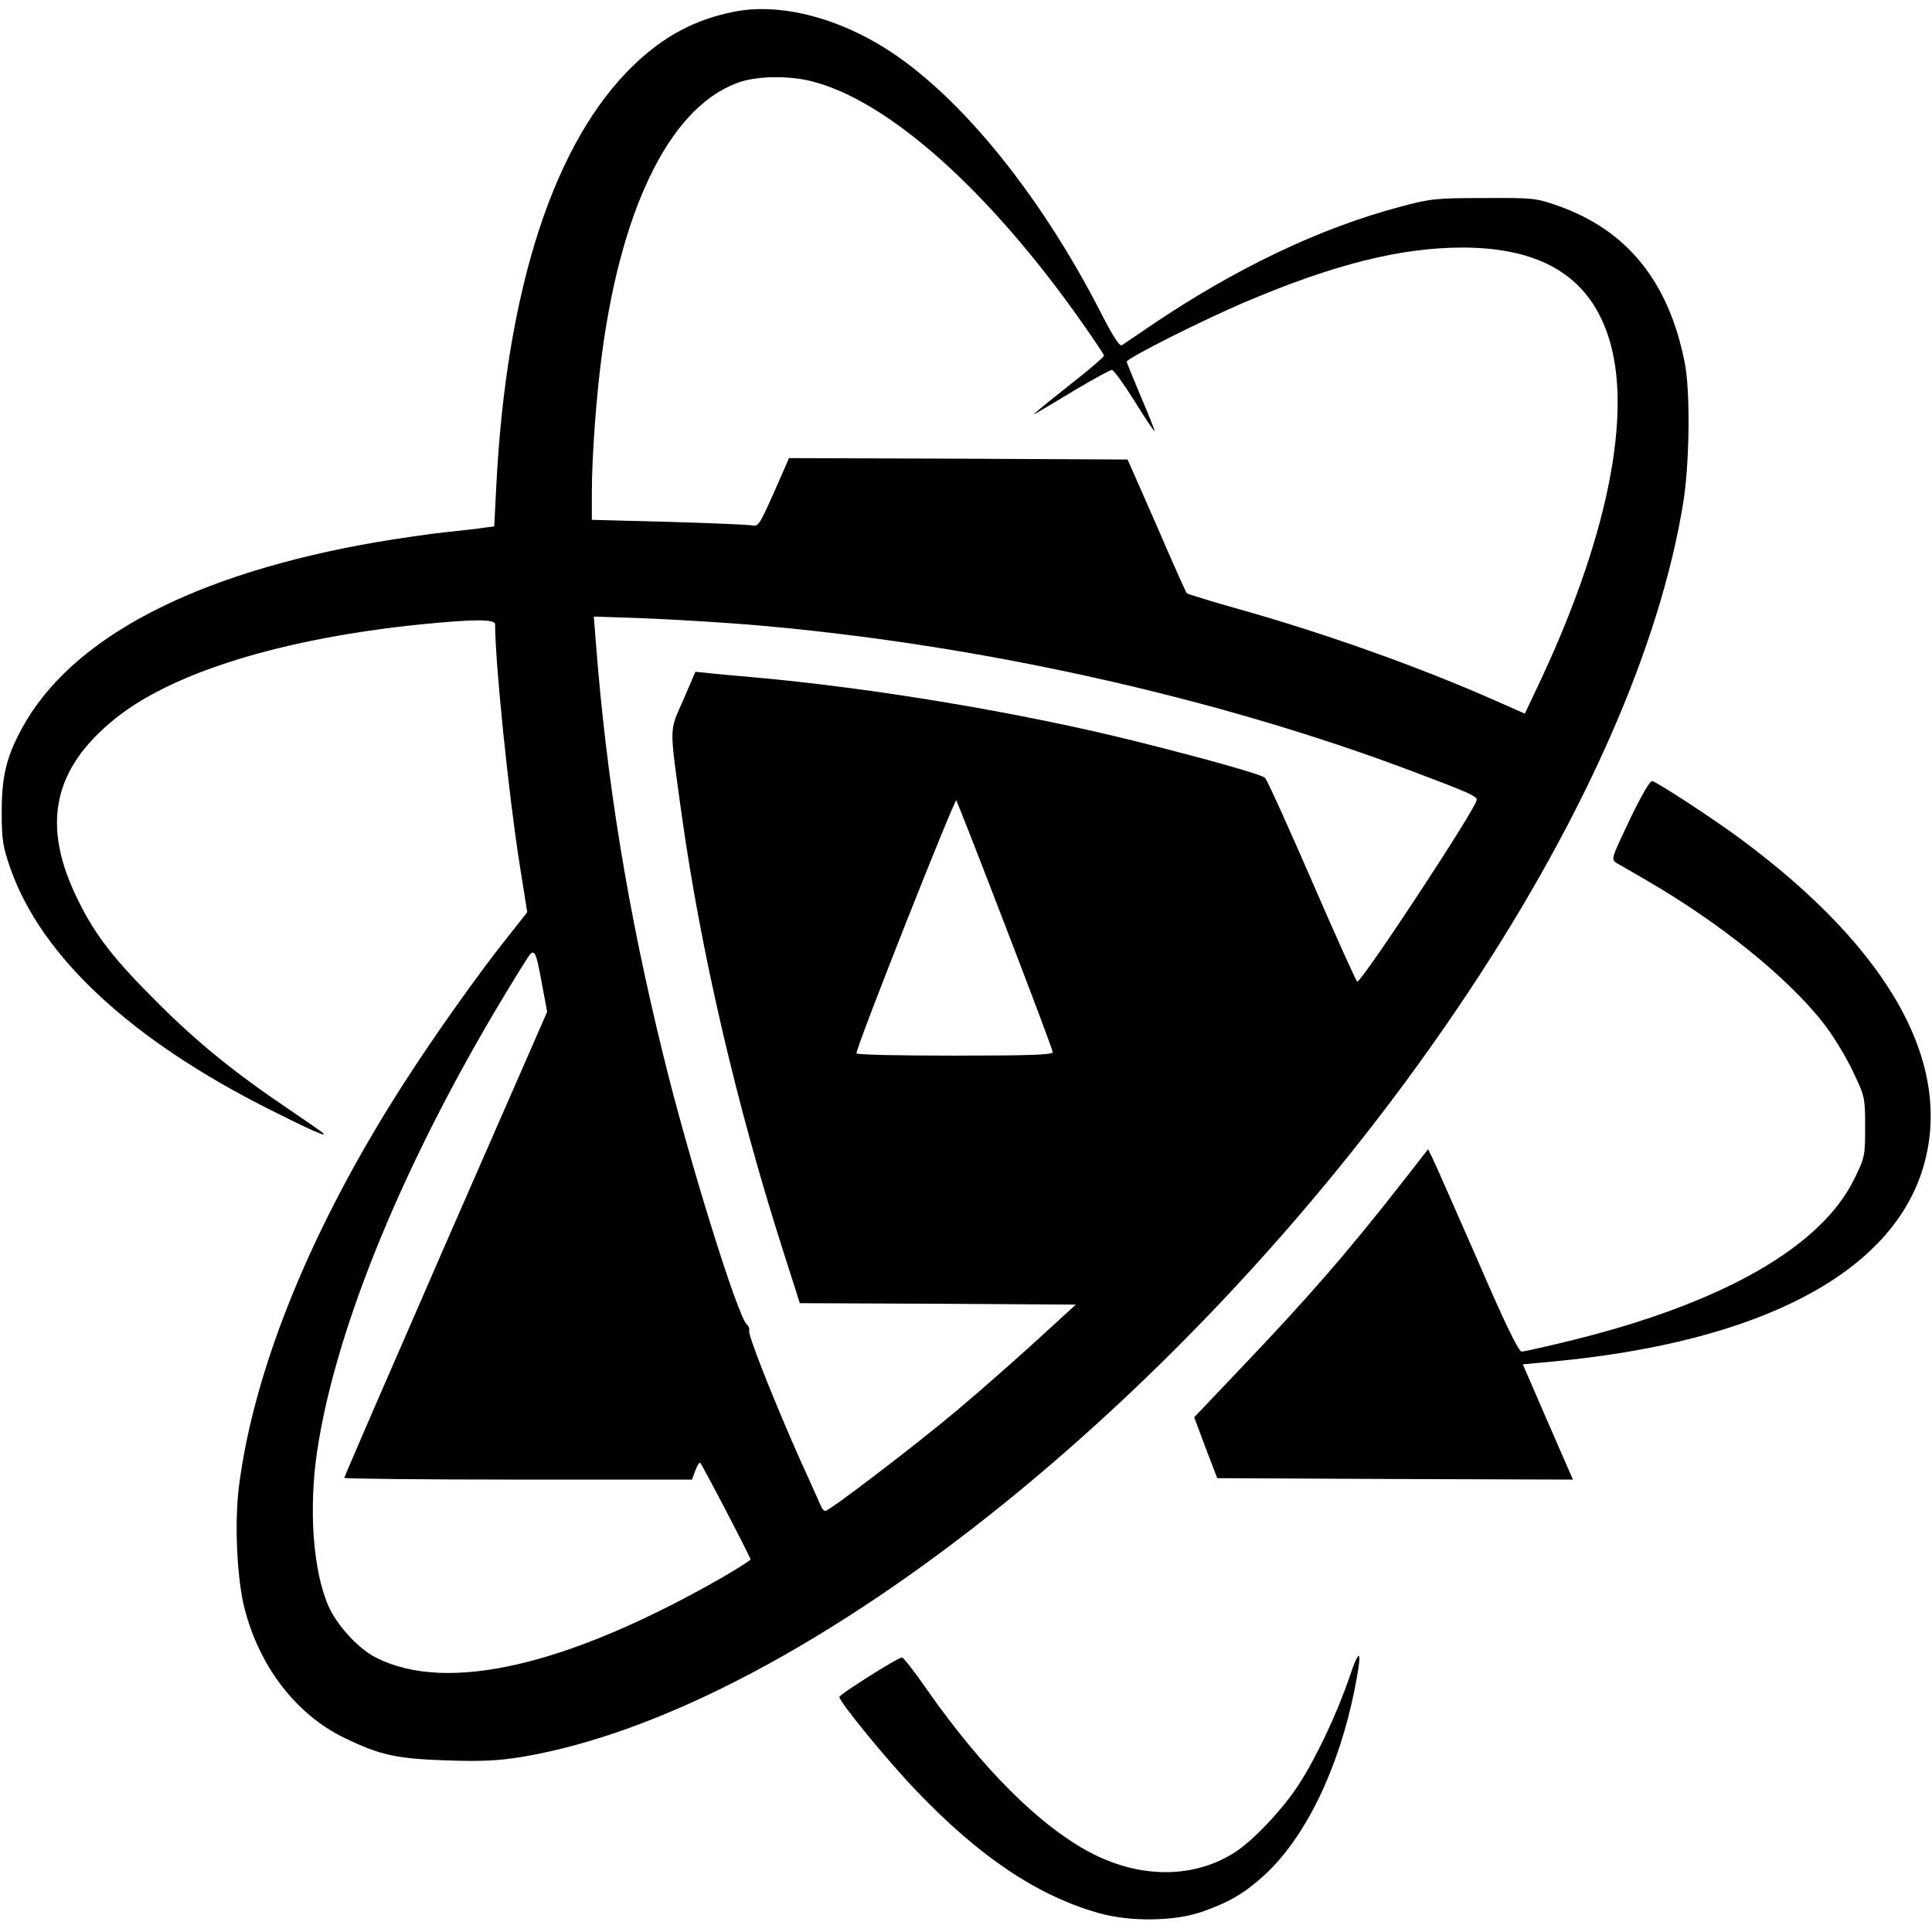
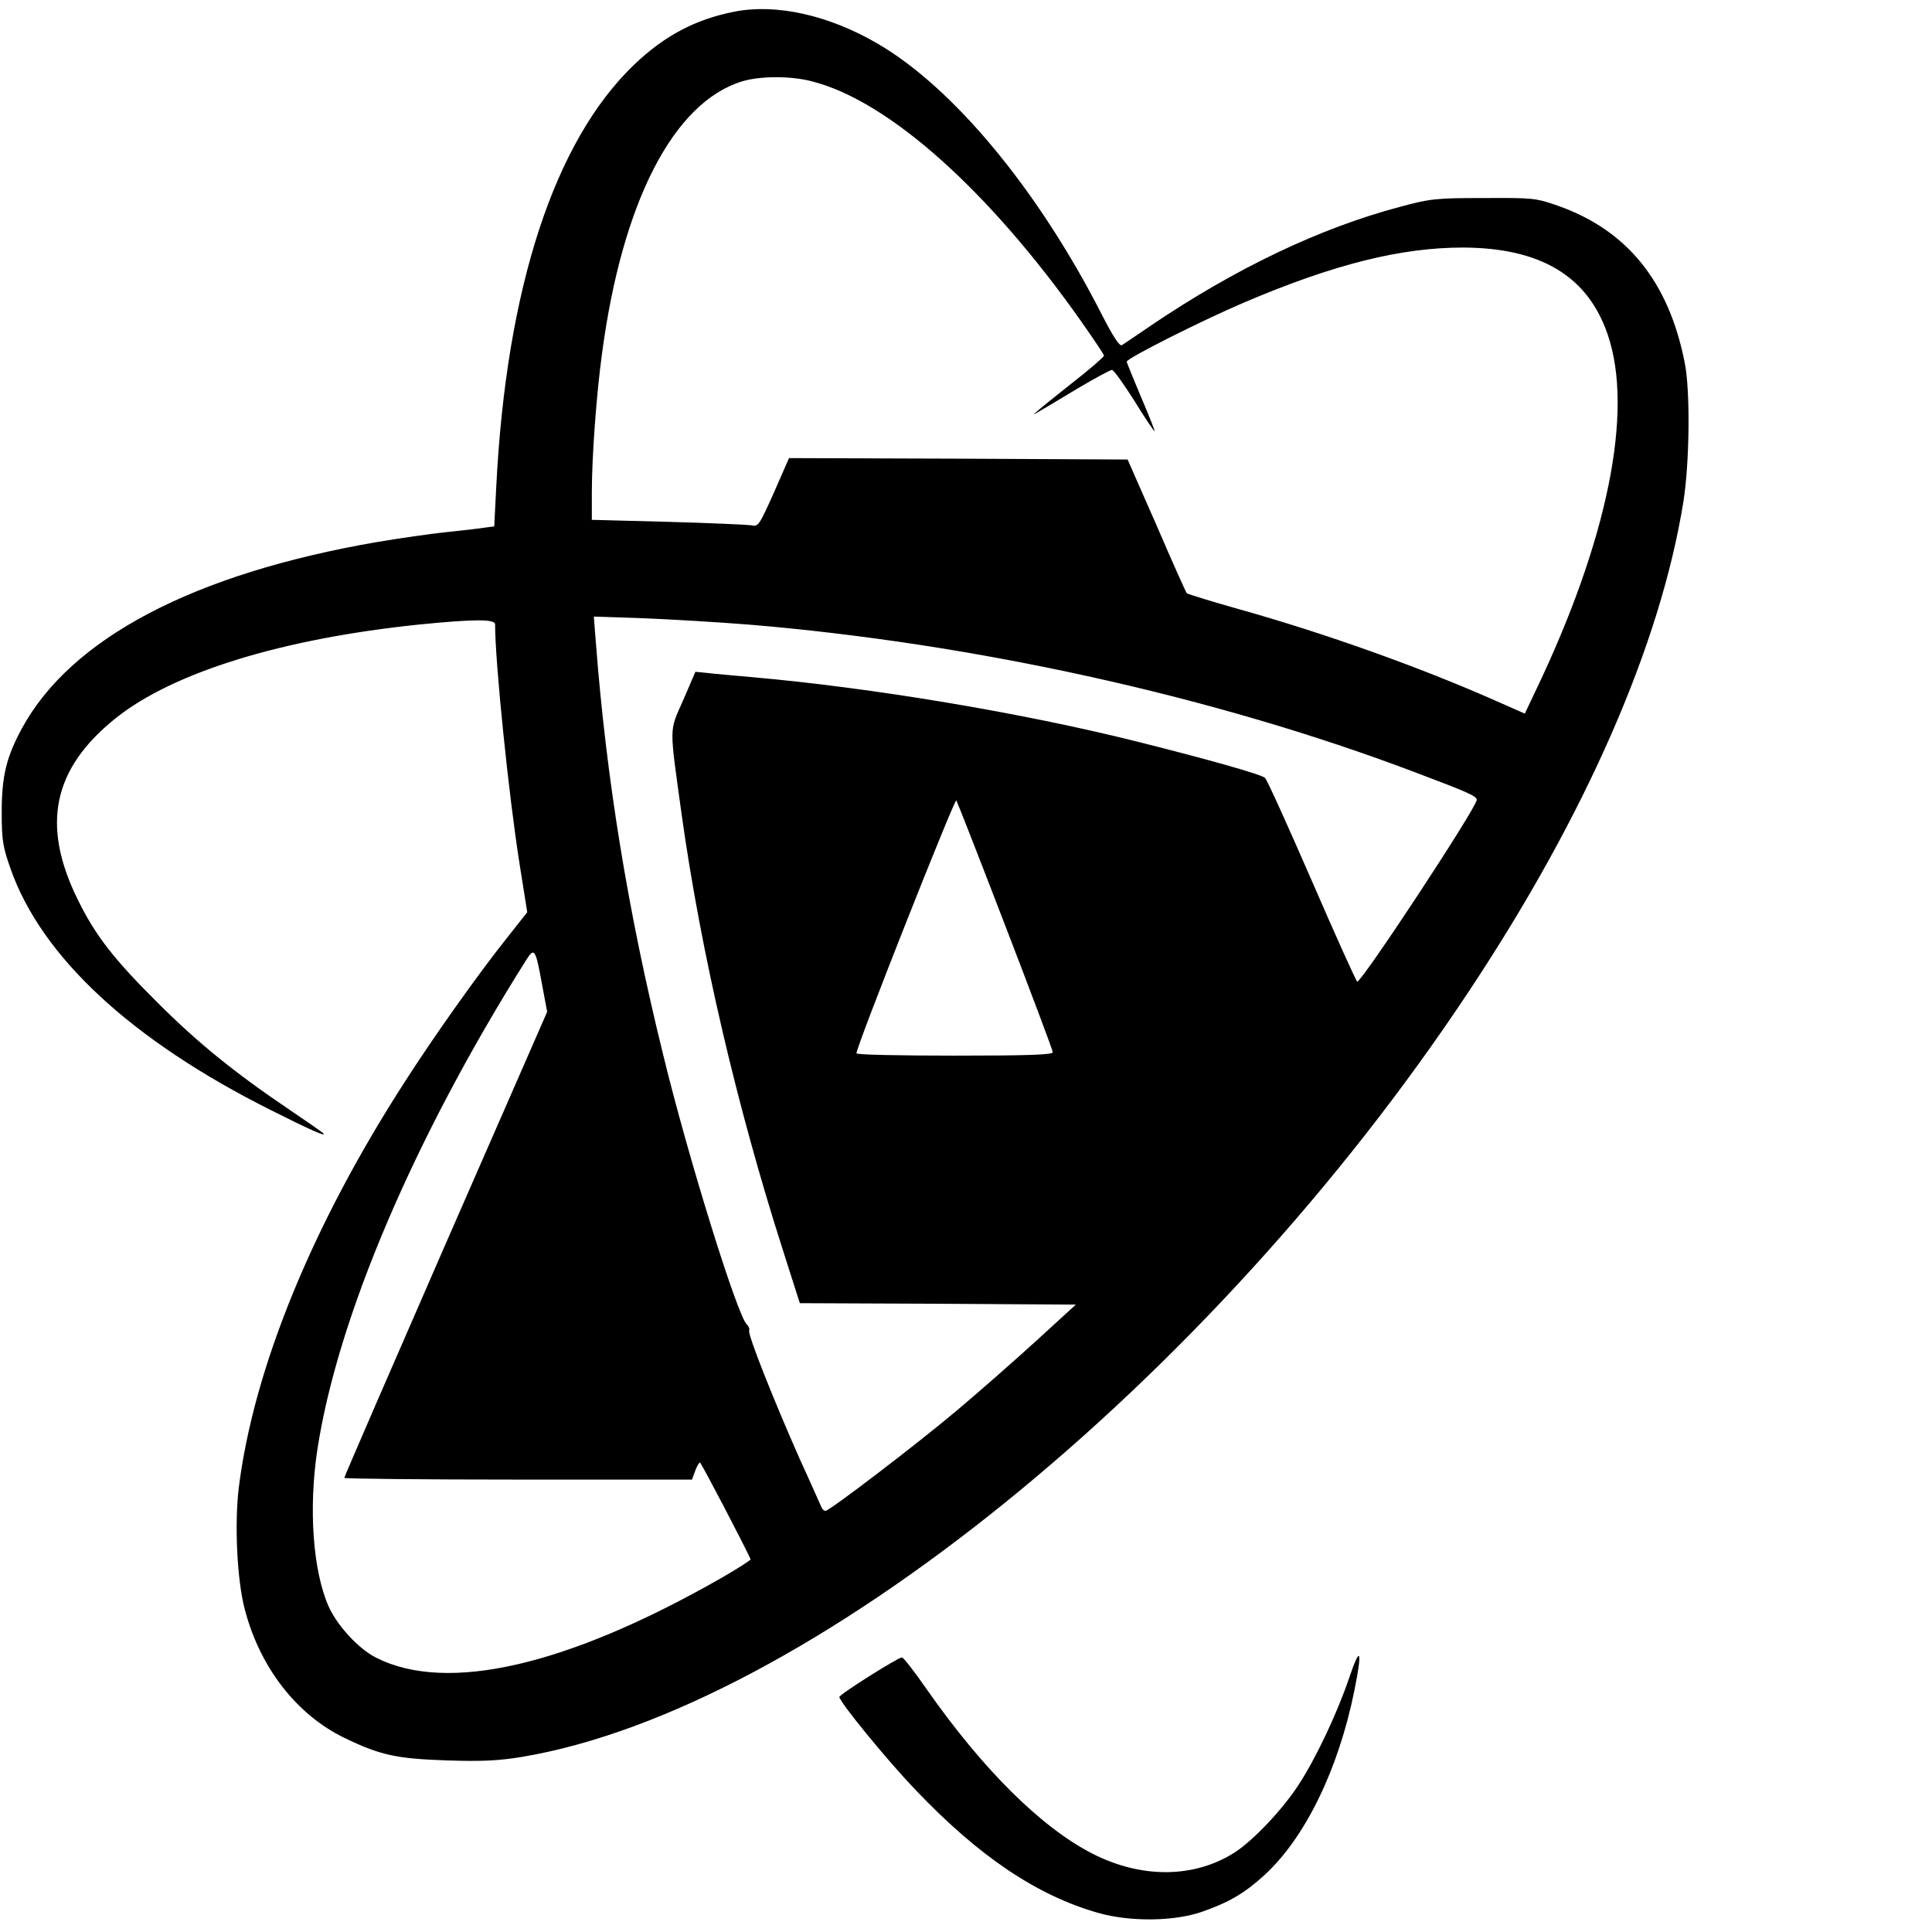
<svg xmlns="http://www.w3.org/2000/svg" version="1.0" width="679pt" height="679pt" viewBox="0 0 679 679" preserveAspectRatio="xMidYMid meet">
  <g transform="translate(0,679) scale(0.1,-0.1)" fill="#000000" stroke="none">
    <path d="M2581 6749 c-137 -27 -245 -84 -352 -186 -281 -269 -450 -786 -485 -1485 l-7 -138 -31 -4 c-17 -3 -78 -10 -136 -16 -58 -6 -168 -22 -245 -35 -644 -111 -1076 -338 -1248 -655 -55 -101 -71 -169 -71 -295 0 -97 4 -121 31 -198 109 -310 425 -603 914 -848 139 -70 202 -98 184 -81 -5 5 -62 44 -125 87 -185 125 -316 231 -455 370 -153 152 -219 236 -280 360 -132 265 -90 464 133 642 201 160 582 278 1064 328 191 19 268 20 268 1 0 -132 47 -595 86 -842 l27 -170 -75 -95 c-98 -123 -254 -343 -354 -499 -327 -506 -533 -1011 -585 -1430 -15 -127 -6 -322 21 -425 53 -205 183 -372 351 -453 126 -61 183 -73 361 -79 121 -4 180 -1 260 12 999 166 2421 1317 3333 2695 409 617 670 1214 751 1715 22 137 25 391 5 490 -56 285 -202 466 -446 552 -77 27 -87 28 -260 27 -168 0 -188 -2 -295 -31 -283 -75 -579 -217 -875 -417 -49 -34 -95 -64 -102 -69 -8 -5 -30 28 -72 110 -223 437 -522 797 -789 951 -170 99 -355 140 -501 111z m273 -245 c268 -68 622 -383 949 -848 42 -60 77 -112 77 -116 0 -4 -50 -48 -112 -96 -62 -49 -119 -95 -127 -103 -19 -15 -14 -13 145 83 61 36 116 66 122 66 6 0 41 -49 79 -109 37 -60 69 -108 71 -106 1 1 -20 55 -48 120 -27 65 -50 120 -50 124 0 12 269 147 415 209 315 134 549 192 767 192 272 -1 438 -100 508 -305 93 -270 0 -726 -255 -1257 l-36 -76 -102 45 c-264 117 -599 237 -906 323 -96 27 -176 52 -180 55 -3 3 -51 110 -106 238 l-102 232 -595 3 -595 2 -53 -121 c-52 -116 -55 -121 -80 -115 -15 2 -147 8 -293 12 l-267 7 0 96 c0 124 16 345 36 490 71 532 251 881 492 955 63 19 170 20 246 0z m-224 -1909 c796 -66 1640 -253 2340 -518 191 -72 220 -85 220 -98 0 -27 -403 -639 -420 -639 -3 0 -75 159 -159 353 -84 193 -158 357 -165 363 -11 12 -207 67 -451 128 -403 101 -931 189 -1350 226 -66 6 -138 12 -160 15 l-41 4 -43 -100 c-50 -113 -49 -84 -5 -404 67 -479 193 -1021 355 -1527 l60 -188 485 -2 485 -3 -141 -129 c-78 -71 -202 -180 -277 -243 -145 -122 -448 -353 -462 -353 -5 0 -11 6 -14 13 -3 6 -37 84 -77 171 -92 208 -182 435 -177 449 2 7 -2 17 -8 22 -32 26 -206 585 -294 947 -125 507 -200 971 -237 1452 l-7 89 179 -6 c99 -4 263 -14 364 -22z m904 -1061 c91 -236 166 -436 166 -442 0 -9 -85 -12 -345 -12 -190 0 -345 3 -345 8 -1 23 346 899 351 889 4 -7 82 -206 173 -443z m-1629 -204 l18 -96 -357 -816 c-196 -449 -356 -818 -356 -822 0 -3 275 -6 611 -6 l611 0 11 30 c6 17 14 30 17 30 4 0 156 -291 178 -340 1 -3 -46 -33 -105 -67 -540 -308 -962 -405 -1211 -279 -62 31 -137 113 -167 180 -55 124 -71 342 -40 549 70 463 340 1097 733 1721 30 48 34 43 57 -84z" />
-     <path d="M5728 3910 c-66 -140 -67 -140 -45 -154 12 -7 56 -32 97 -56 267 -154 509 -350 633 -512 31 -40 75 -113 99 -163 42 -89 43 -92 43 -195 0 -103 -1 -108 -39 -185 -117 -238 -463 -435 -990 -565 -89 -22 -169 -40 -178 -40 -11 0 -57 94 -158 328 -79 180 -149 339 -157 355 l-14 28 -96 -123 c-192 -245 -325 -398 -571 -656 l-155 -163 40 -107 41 -107 625 -3 625 -2 -88 202 -88 203 117 11 c712 69 1166 304 1285 665 120 367 -105 779 -644 1176 -90 66 -277 189 -303 198 -7 3 -37 -48 -79 -135z" />
    <path d="M4742 894 c-42 -124 -116 -281 -177 -375 -56 -87 -160 -197 -225 -239 -142 -91 -327 -93 -500 -5 -180 92 -385 295 -583 578 -43 62 -82 112 -87 112 -14 0 -220 -130 -220 -139 0 -17 168 -223 269 -328 222 -233 426 -370 641 -431 112 -32 270 -30 367 5 94 33 148 65 218 129 142 131 259 370 315 648 29 143 21 161 -18 45z" />
  </g>
</svg>